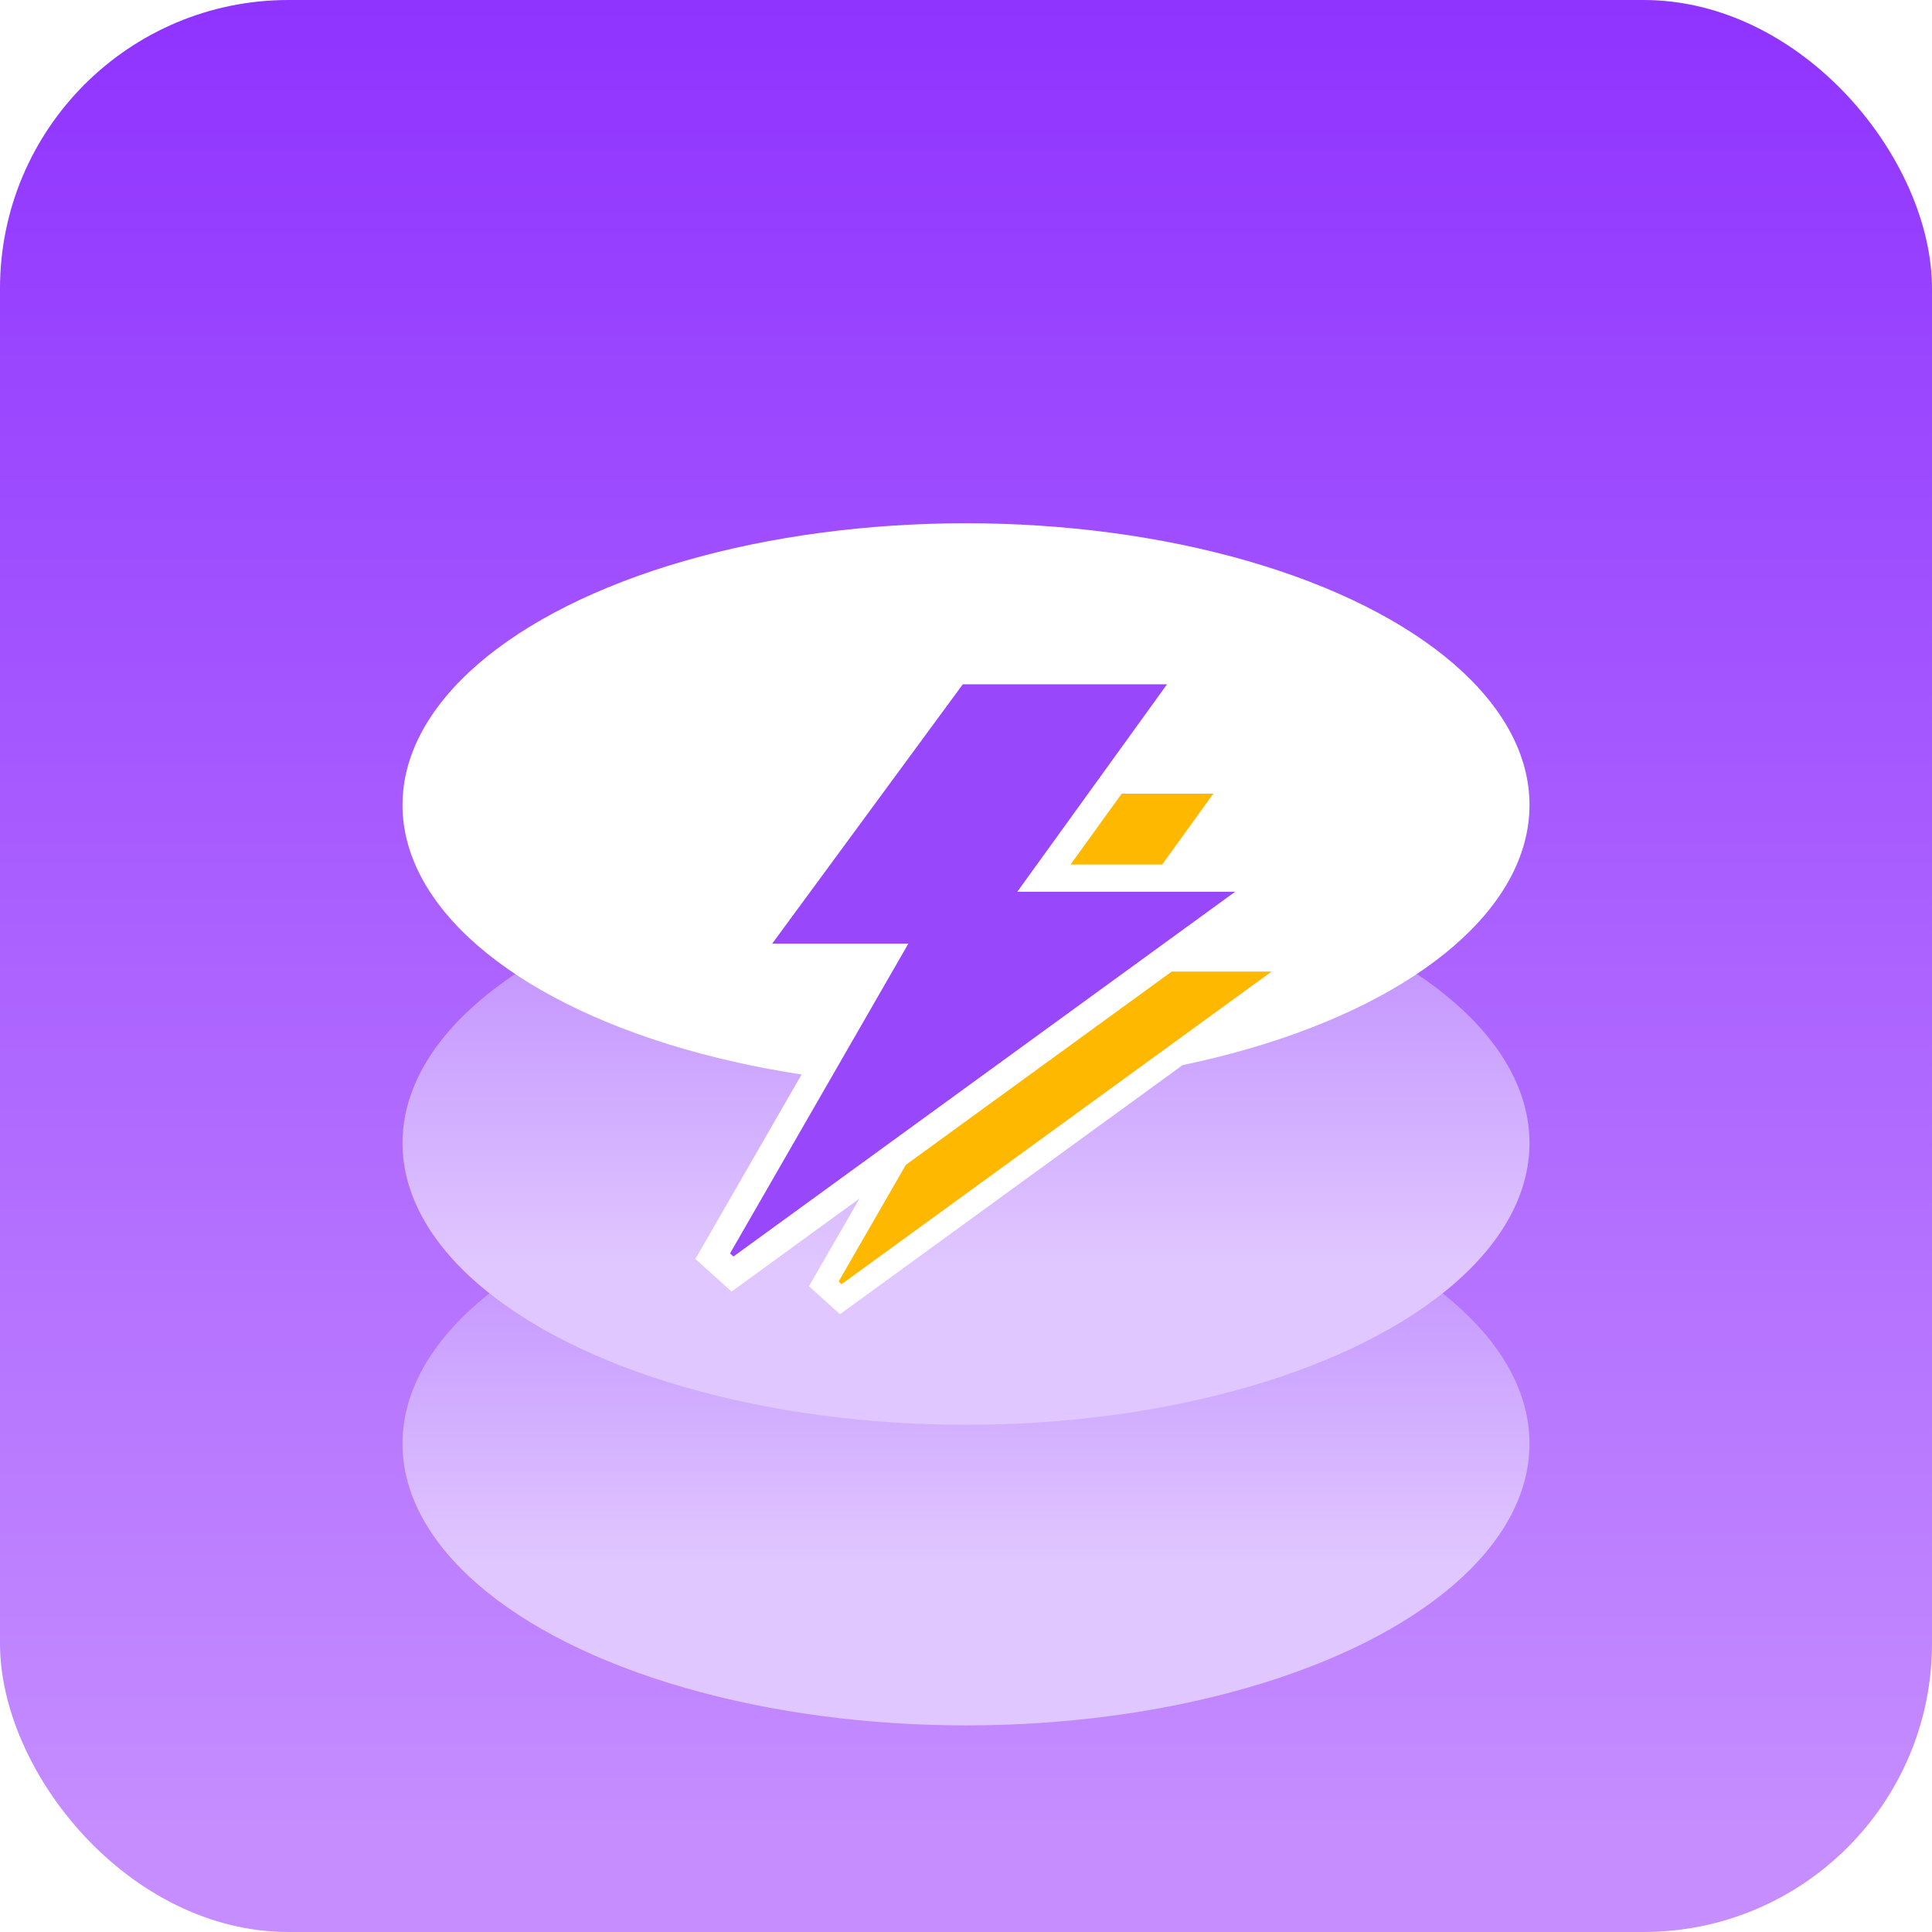
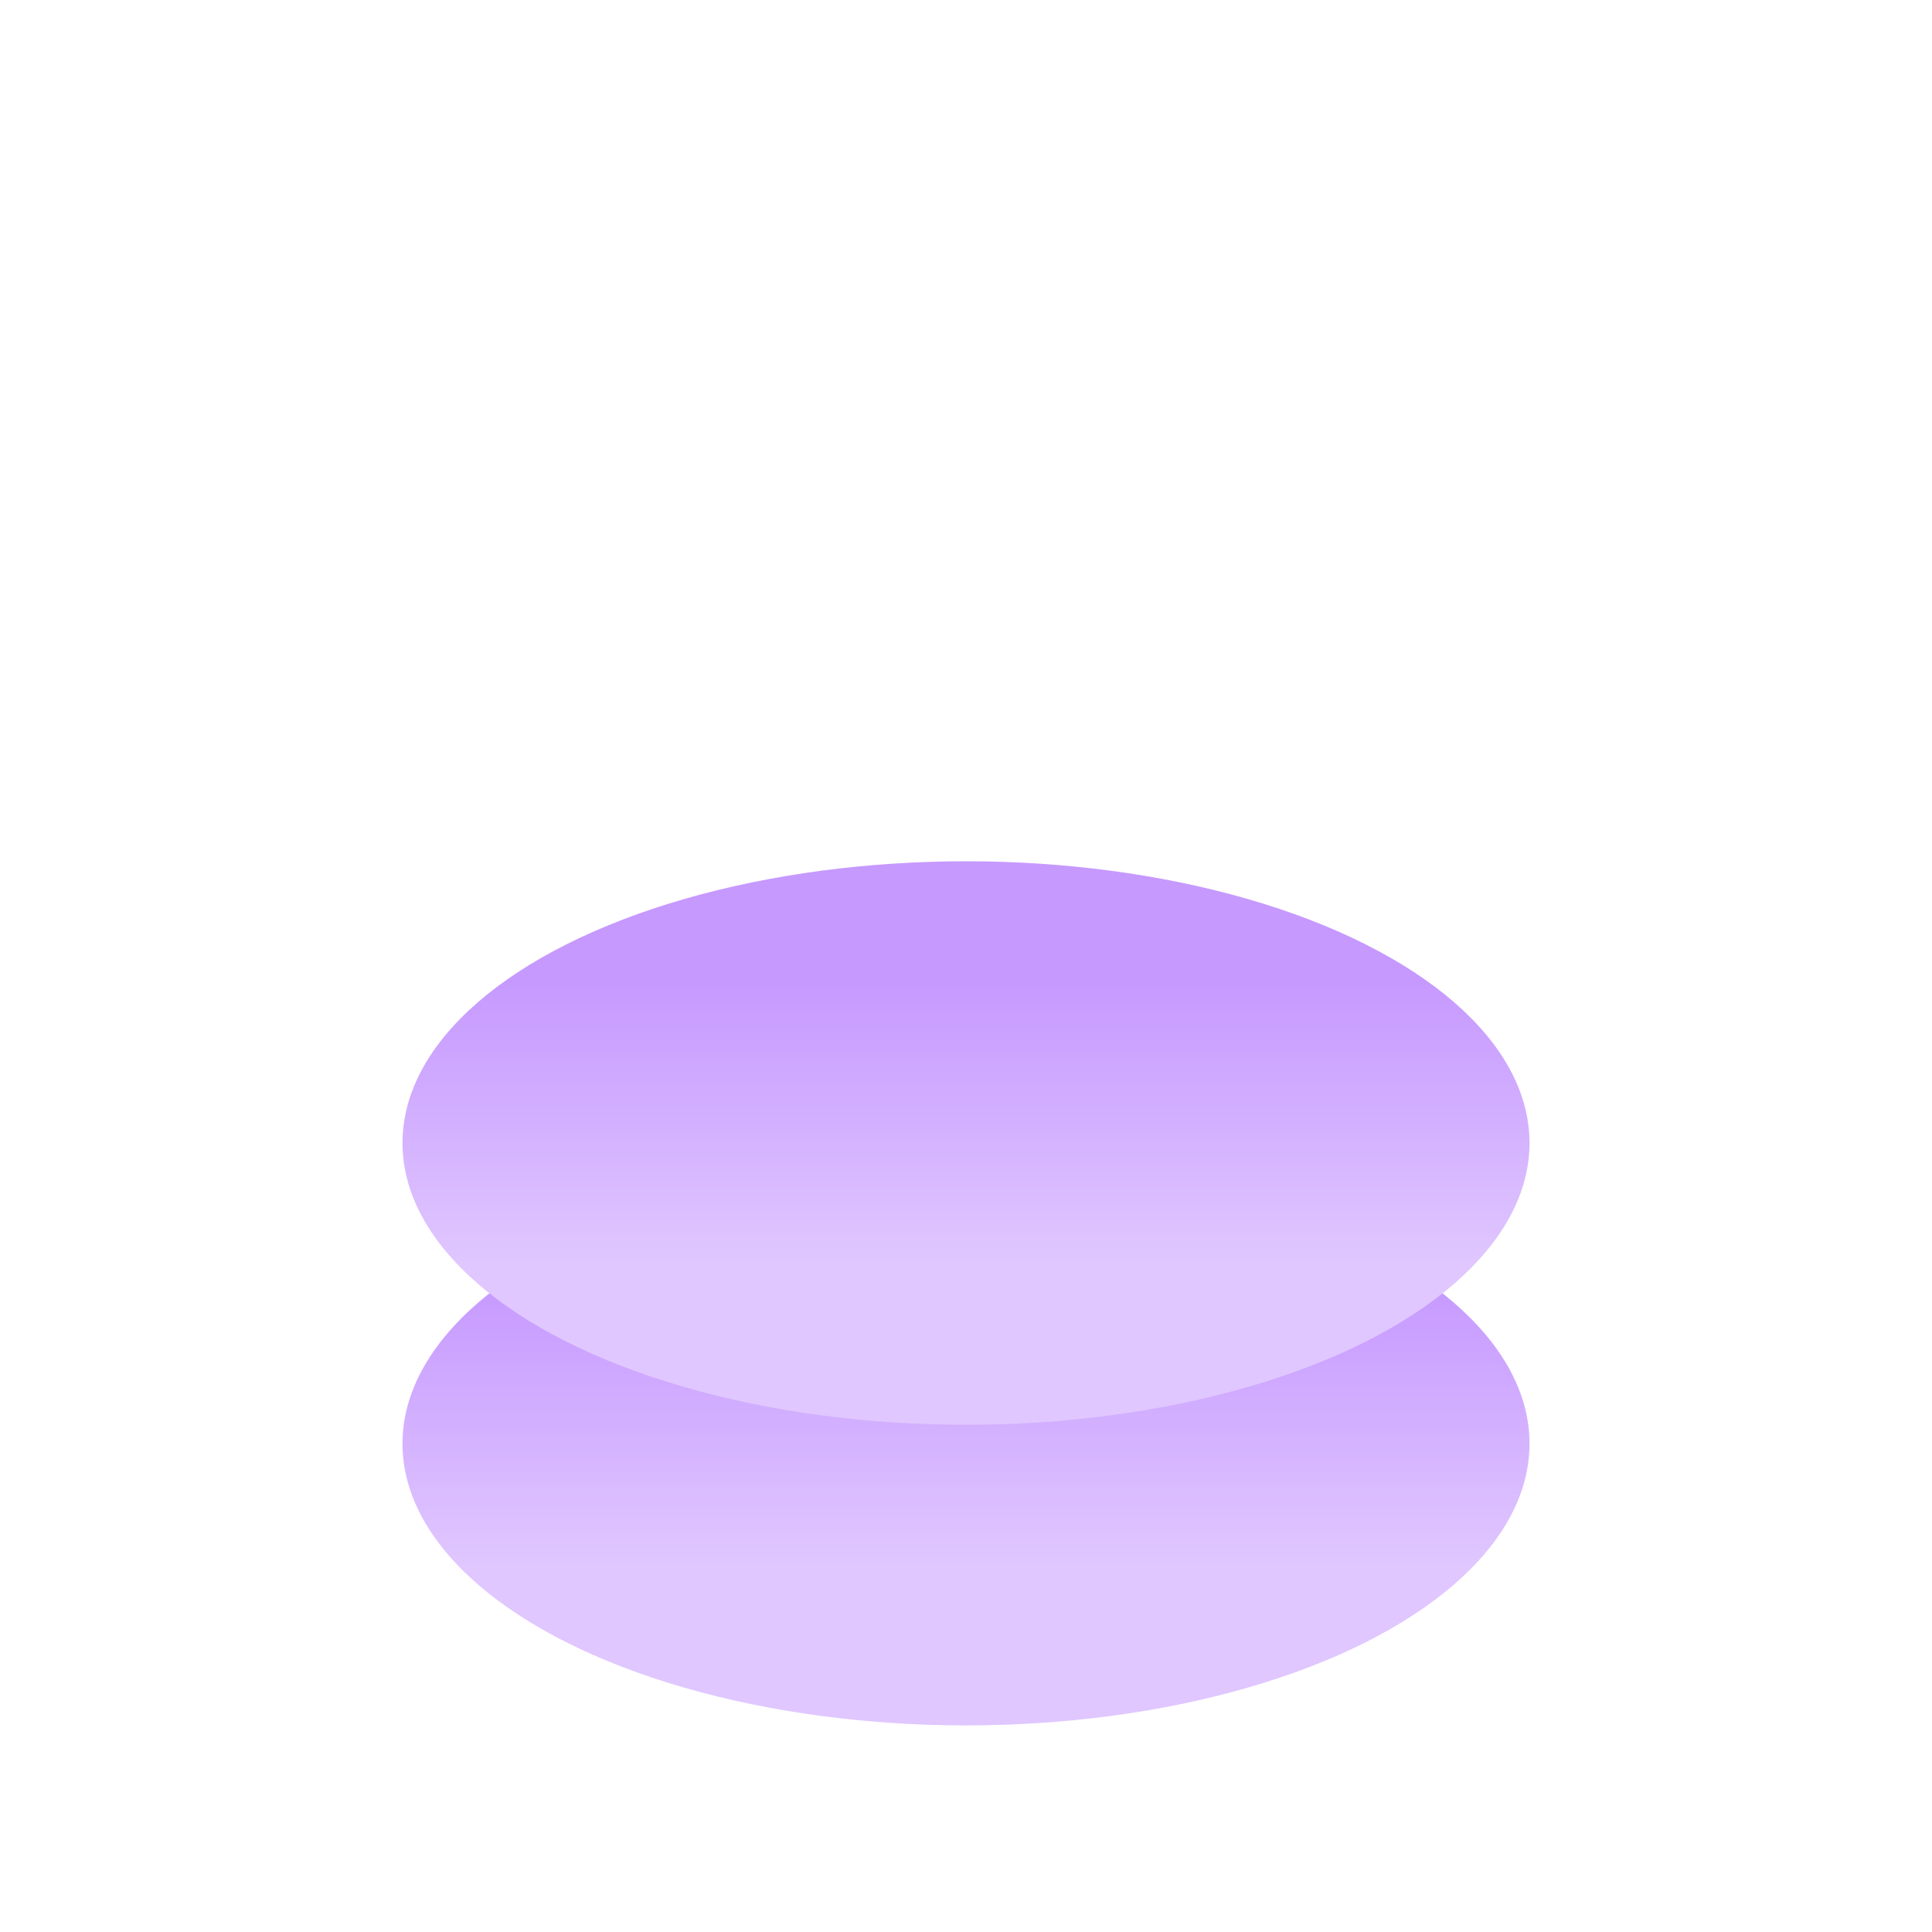
<svg xmlns="http://www.w3.org/2000/svg" width="48" height="48" viewBox="0 0 48 48" fill="none">
  <g id="æ°æ®éééåº¦" clip-path="url(#clip0_10_119371)">
-     <rect id="Rectangle 1242" width="48" height="48" rx="7.168" fill="url(#paint0_linear_10_119371)" />
    <g id="Group 1739332455" filter="url(#filter0_d_10_119371)">
      <ellipse id="Ellipse 4428" cx="24" cy="31.867" rx="14" ry="7" fill="url(#paint1_linear_10_119371)" />
      <ellipse id="Ellipse 4427" cx="24" cy="24.398" rx="14" ry="7" fill="url(#paint2_linear_10_119371)" />
-       <ellipse id="Ellipse 4426" cx="24" cy="16" rx="14" ry="7" fill="white" />
    </g>
-     <path id="Vector 5583" d="M30.379 19.889L30.711 19.429H30.144H25.794H25.647L25.56 19.547L21.5 25.071L21.161 25.533H21.734H24.132L20.467 31.899L20.889 32.278L31.764 24.372L32.486 23.848H31.594H27.521L30.379 19.889Z" fill="#FFB800" stroke="white" stroke-width="0.58" />
-     <path id="Vector 5582" d="M29.27 17.198L29.657 16.662H28.996H23.921H23.75L23.648 16.8L18.912 23.244L18.516 23.783H19.184H21.982L17.707 31.21L18.199 31.653L30.886 22.429L31.728 21.817H30.688H25.936L29.27 17.198Z" fill="#9947FA" stroke="white" stroke-width="0.677" />
  </g>
  <defs>
    <filter id="filter0_d_10_119371" x="5" y="8" width="38" height="39.867" filterUnits="userSpaceOnUse" color-interpolation-filters="sRGB">
      <feFlood flood-opacity="0" result="BackgroundImageFix" />
      <feColorMatrix in="SourceAlpha" type="matrix" values="0 0 0 0 0 0 0 0 0 0 0 0 0 0 0 0 0 0 127 0" result="hardAlpha" />
      <feOffset dy="4" />
      <feGaussianBlur stdDeviation="2.5" />
      <feComposite in2="hardAlpha" operator="out" />
      <feColorMatrix type="matrix" values="0 0 0 0 0.608 0 0 0 0 0.318 0 0 0 0 0.933 0 0 0 1 0" />
      <feBlend mode="normal" in2="BackgroundImageFix" result="effect1_dropShadow_10_119371" />
      <feBlend mode="normal" in="SourceGraphic" in2="effect1_dropShadow_10_119371" result="shape" />
    </filter>
    <linearGradient id="paint0_linear_10_119371" x1="24" y1="0" x2="24" y2="48" gradientUnits="userSpaceOnUse">
      <stop stop-color="#8F33FF" />
      <stop offset="0.947" stop-color="#C58DFF" />
    </linearGradient>
    <linearGradient id="paint1_linear_10_119371" x1="24" y1="24.867" x2="24" y2="38.867" gradientUnits="userSpaceOnUse">
      <stop offset="0.212" stop-color="#C699FF" />
      <stop offset="0.717" stop-color="#E0C7FF" />
    </linearGradient>
    <linearGradient id="paint2_linear_10_119371" x1="24" y1="17.398" x2="24" y2="31.398" gradientUnits="userSpaceOnUse">
      <stop offset="0.212" stop-color="#C699FF" />
      <stop offset="0.717" stop-color="#E0C7FF" />
    </linearGradient>
    <clipPath id="clip0_10_119371">
      <rect width="48" height="48" fill="white" />
    </clipPath>
  </defs>
</svg>